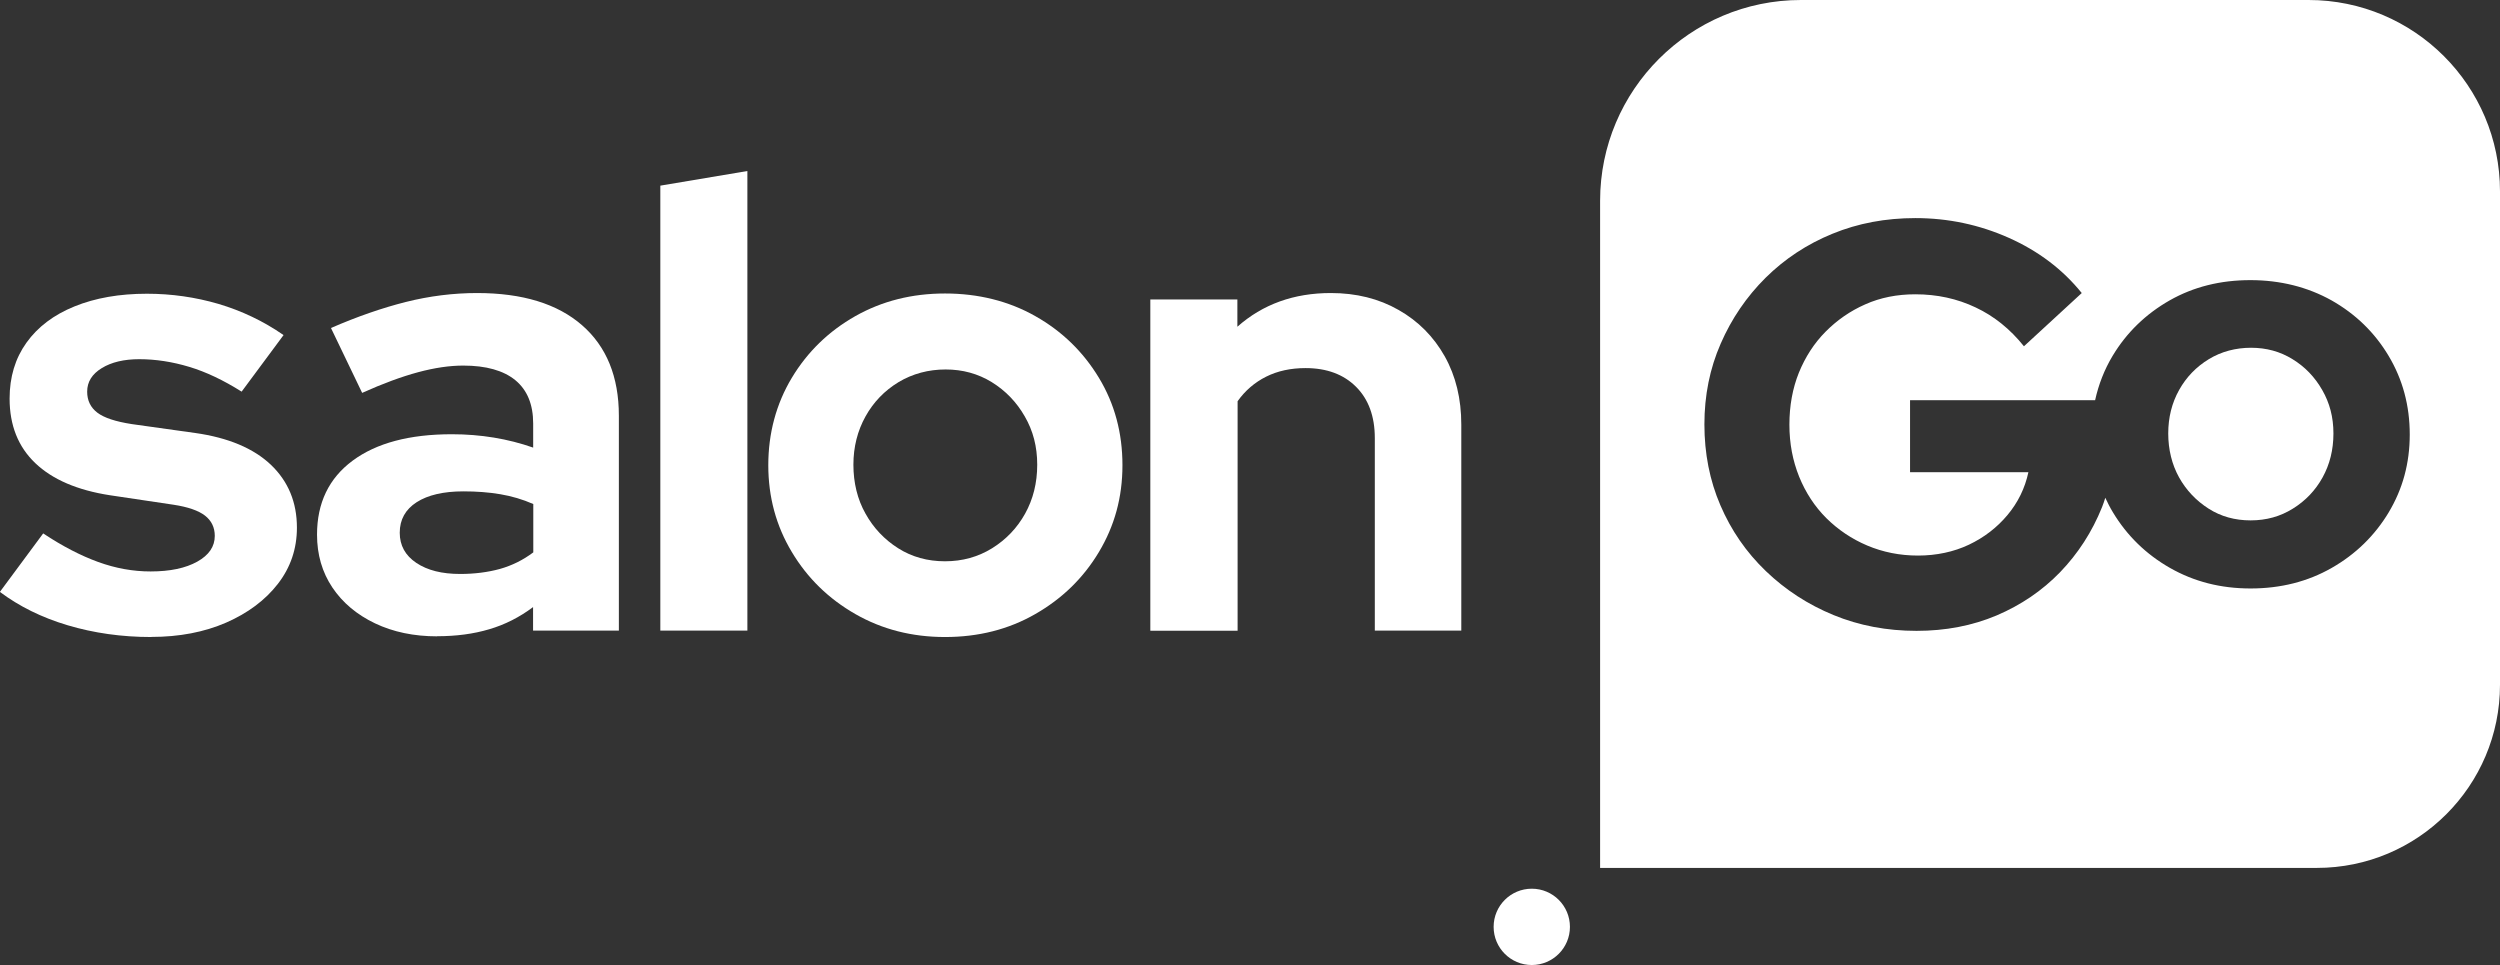
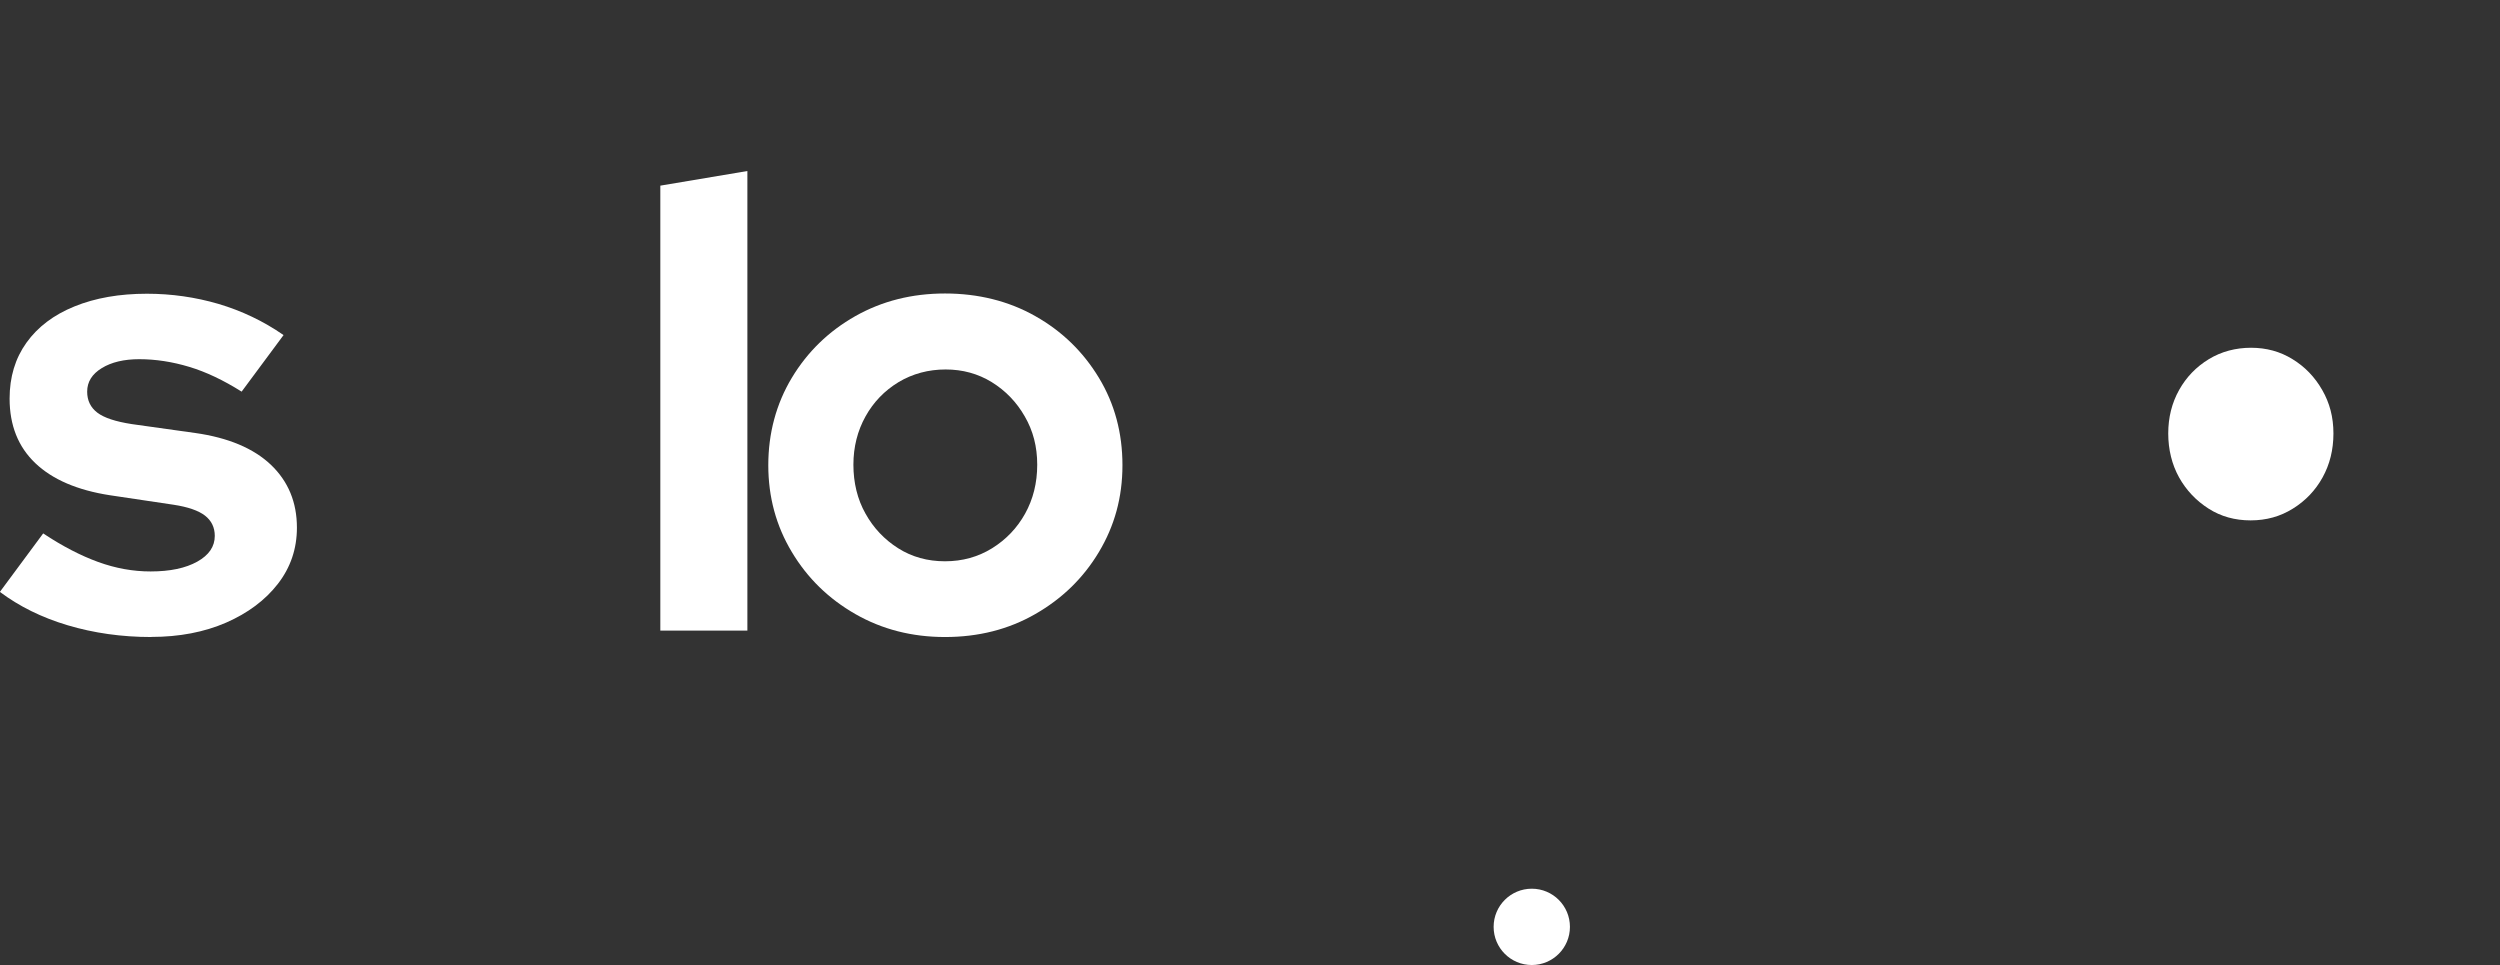
<svg xmlns="http://www.w3.org/2000/svg" id="Layer_2" data-name="Layer 2" viewBox="0 0 218.83 84.48">
  <rect x="0" y="0" width="218.83" height="84.48" fill="#333333" stroke="none" />
  <g id="Layer_1-2" data-name="Layer 1">
    <g>
      <g>
        <path d="M13.24,55.76c-2.6,0-5.04-.35-7.32-1.03s-4.25-1.66-5.93-2.92l3.79-5.12c1.67,1.11,3.27,1.94,4.81,2.5,1.54.56,3.07.83,4.59.83,1.71,0,3.07-.29,4.09-.86s1.53-1.32,1.53-2.25c0-.74-.29-1.34-.86-1.78s-1.5-.76-2.75-.95l-5.56-.83c-2.86-.44-5.04-1.38-6.54-2.81-1.5-1.43-2.25-3.31-2.25-5.65,0-1.89.49-3.52,1.48-4.9s2.38-2.43,4.2-3.17,3.93-1.11,6.34-1.11c2.15,0,4.24.3,6.26.89,2.02.6,3.93,1.5,5.7,2.73l-3.67,4.95c-1.59-1-3.12-1.73-4.59-2.17-1.46-.44-2.92-.67-4.37-.67-1.34,0-2.43.26-3.28.78-.85.52-1.28,1.2-1.28,2.06,0,.78.3,1.39.89,1.84s1.59.78,3.01,1l5.56.78c2.89.41,5.1,1.34,6.62,2.78,1.52,1.45,2.28,3.28,2.28,5.51,0,1.85-.56,3.49-1.67,4.92-1.11,1.43-2.63,2.56-4.53,3.39-1.91.83-4.09,1.25-6.54,1.25h0Z" style="fill: #fff;" />
-         <path d="M38.27,55.7c-2.04,0-3.86-.38-5.45-1.14s-2.84-1.81-3.73-3.14-1.34-2.87-1.34-4.62c0-2.78,1.04-4.94,3.12-6.48,2.08-1.54,4.97-2.31,8.68-2.31,2.52,0,4.9.39,7.12,1.17v-2.11c0-1.67-.52-2.93-1.56-3.79-1.04-.85-2.56-1.28-4.56-1.28-1.19,0-2.5.19-3.95.58s-3.08.99-4.9,1.81l-2.73-5.68c2.3-1,4.49-1.76,6.56-2.28s4.16-.78,6.23-.78c3.97,0,7.03.94,9.18,2.81,2.15,1.87,3.23,4.52,3.23,7.93v18.81h-7.51v-2.06c-1.19.89-2.47,1.54-3.84,1.94-1.37.41-2.89.61-4.56.61h0ZM34.99,46.63c0,1.11.48,1.99,1.45,2.64.97.65,2.24.97,3.84.97,1.26,0,2.42-.15,3.48-.44,1.06-.3,2.03-.78,2.92-1.45v-4.23c-.93-.41-1.89-.69-2.89-.86s-2.08-.25-3.23-.25c-1.74,0-3.11.32-4.09.95s-1.48,1.52-1.48,2.67h0Z" style="fill: #fff;" />
        <path d="M57.8,55.2V16.25l7.62-1.28v40.23h-7.62Z" style="fill: #fff;" />
        <path d="M82.72,55.76c-2.89,0-5.51-.67-7.85-2.01s-4.19-3.14-5.56-5.43c-1.37-2.28-2.06-4.81-2.06-7.6s.69-5.37,2.06-7.65c1.37-2.28,3.23-4.08,5.56-5.4,2.34-1.32,4.95-1.98,7.85-1.98s5.57.66,7.9,1.98c2.34,1.32,4.19,3.12,5.57,5.4s2.06,4.83,2.06,7.65-.69,5.31-2.06,7.6c-1.37,2.29-3.23,4.09-5.57,5.43-2.33,1.34-4.97,2.01-7.9,2.01ZM82.72,49.13c1.52,0,2.89-.38,4.12-1.14,1.22-.76,2.19-1.77,2.89-3.03.7-1.26,1.06-2.69,1.06-4.28s-.36-2.97-1.09-4.23c-.72-1.26-1.69-2.26-2.89-3s-2.55-1.11-4.04-1.11-2.89.37-4.12,1.11c-1.22.74-2.19,1.74-2.89,3-.7,1.26-1.06,2.67-1.06,4.23s.35,3.03,1.06,4.28c.7,1.26,1.66,2.27,2.86,3.03,1.2.76,2.57,1.14,4.09,1.14h0Z" style="fill: #fff;" />
-         <path d="M100.69,55.2v-28.99h7.62v2.39c2.22-1.97,4.95-2.95,8.18-2.95,2.22,0,4.2.49,5.93,1.48,1.73.98,3.07,2.34,4.04,4.06.97,1.73,1.45,3.72,1.45,5.98v18.03h-7.57v-16.86c0-1.89-.55-3.39-1.64-4.48-1.09-1.09-2.57-1.64-4.42-1.64-1.3,0-2.45.25-3.45.75s-1.84,1.22-2.5,2.15v20.09h-7.62Z" style="fill: #fff;" />
      </g>
      <g>
        <path d="M200.67,31.44c-1.08-.67-2.29-1-3.63-1s-2.6.33-3.7,1c-1.1.67-1.97,1.57-2.6,2.7s-.95,2.4-.95,3.8.32,2.72.95,3.85,1.5,2.04,2.58,2.73,2.31,1.03,3.68,1.03h0c1.37,0,2.6-.34,3.7-1.03,1.1-.68,1.97-1.59,2.6-2.73.63-1.14.95-2.42.95-3.85s-.33-2.67-.98-3.8c-.65-1.14-1.52-2.04-2.6-2.7Z" style="fill: #fff;" />
-         <path d="M202.07,0h-44.43c-9.7,0-17.58,7.88-17.58,17.58v58.39h62.74c8.84,0,16.03-7.18,16.03-16.03V16.76c0-9.25-7.51-16.76-16.76-16.76ZM209.1,44.83c-1.23,2.05-2.9,3.68-5,4.88s-4.47,1.8-7.1,1.8-4.95-.6-7.06-1.8c-2.1-1.2-3.77-2.83-5-4.88-.25-.41-.46-.83-.66-1.26-.09.27-.17.55-.28.81-.88,2.19-2.11,4.08-3.68,5.71-1.57,1.62-3.42,2.87-5.55,3.78-2.13.9-4.47,1.35-7.01,1.35h0c-2.6,0-5.02-.46-7.26-1.38-2.24-.92-4.21-2.2-5.93-3.85s-3.04-3.57-3.98-5.76c-.94-2.18-1.4-4.55-1.4-7.08s.47-4.89,1.43-7.08c.95-2.18,2.26-4.1,3.93-5.76,1.67-1.65,3.62-2.94,5.85-3.85,2.24-.92,4.66-1.37,7.26-1.37,2.87,0,5.6.58,8.18,1.73,2.58,1.15,4.71,2.76,6.38,4.83l-5.06,4.66c-1.2-1.5-2.61-2.64-4.23-3.4-1.62-.77-3.38-1.15-5.28-1.15-1.6,0-3.06.29-4.38.88-1.32.58-2.48,1.39-3.48,2.4-1,1.01-1.77,2.21-2.33,3.58-.55,1.37-.83,2.89-.83,4.55s.29,3.15.85,4.55c.57,1.4,1.36,2.61,2.38,3.63,1.02,1.01,2.21,1.82,3.58,2.4s2.85.88,4.45.88,3.12-.32,4.45-.95c1.33-.63,2.46-1.5,3.38-2.6s1.53-2.35,1.83-3.75h-10.36v-6.3h16.2c.3-1.37.81-2.68,1.53-3.88,1.23-2.05,2.91-3.67,5-4.86,2.1-1.19,4.45-1.77,7.06-1.77s5,.6,7.1,1.77c2.1,1.19,3.77,2.8,5,4.86s1.85,4.35,1.85,6.88-.62,4.78-1.85,6.83Z" style="fill: #fff;" />
      </g>
      <path d="M134.08,77.79h0c1.85,0,3.34,1.5,3.34,3.34h0c0,1.85-1.5,3.34-3.34,3.34h0c-1.85,0-3.34-1.5-3.34-3.34h0c0-1.85,1.5-3.34,3.34-3.34Z" style="fill: #fff;" />
    </g>
  </g>
</svg>